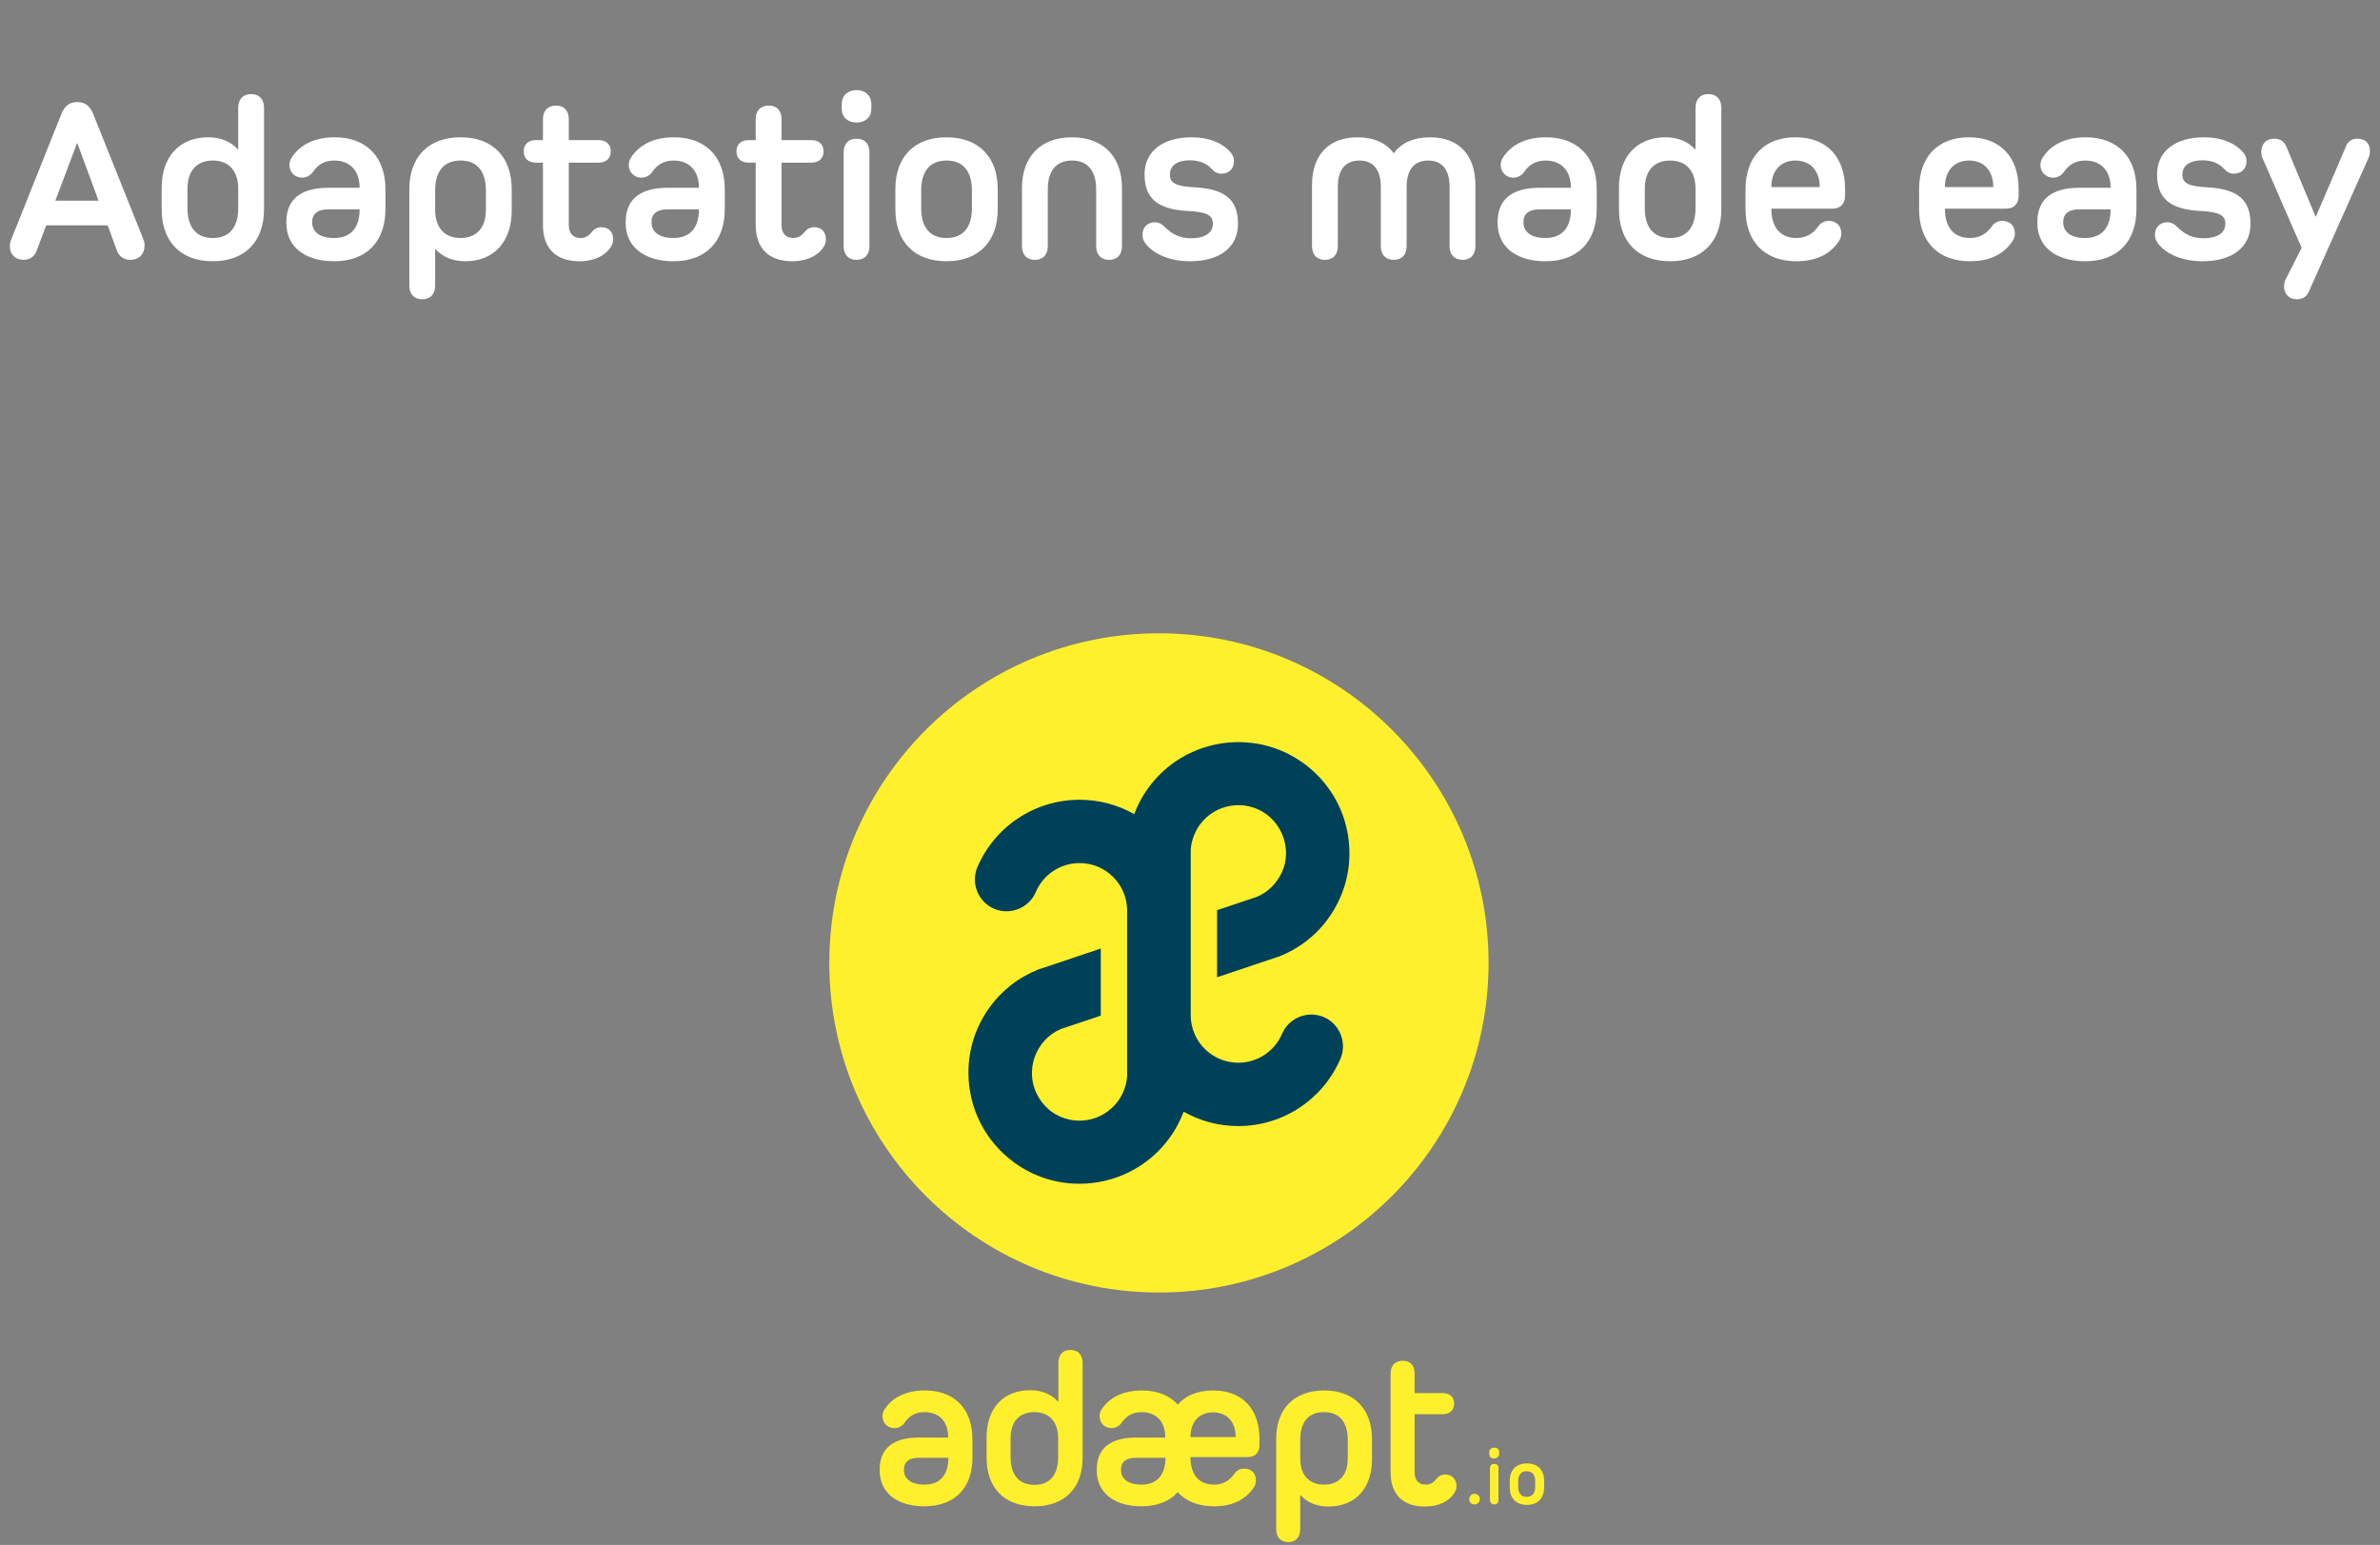
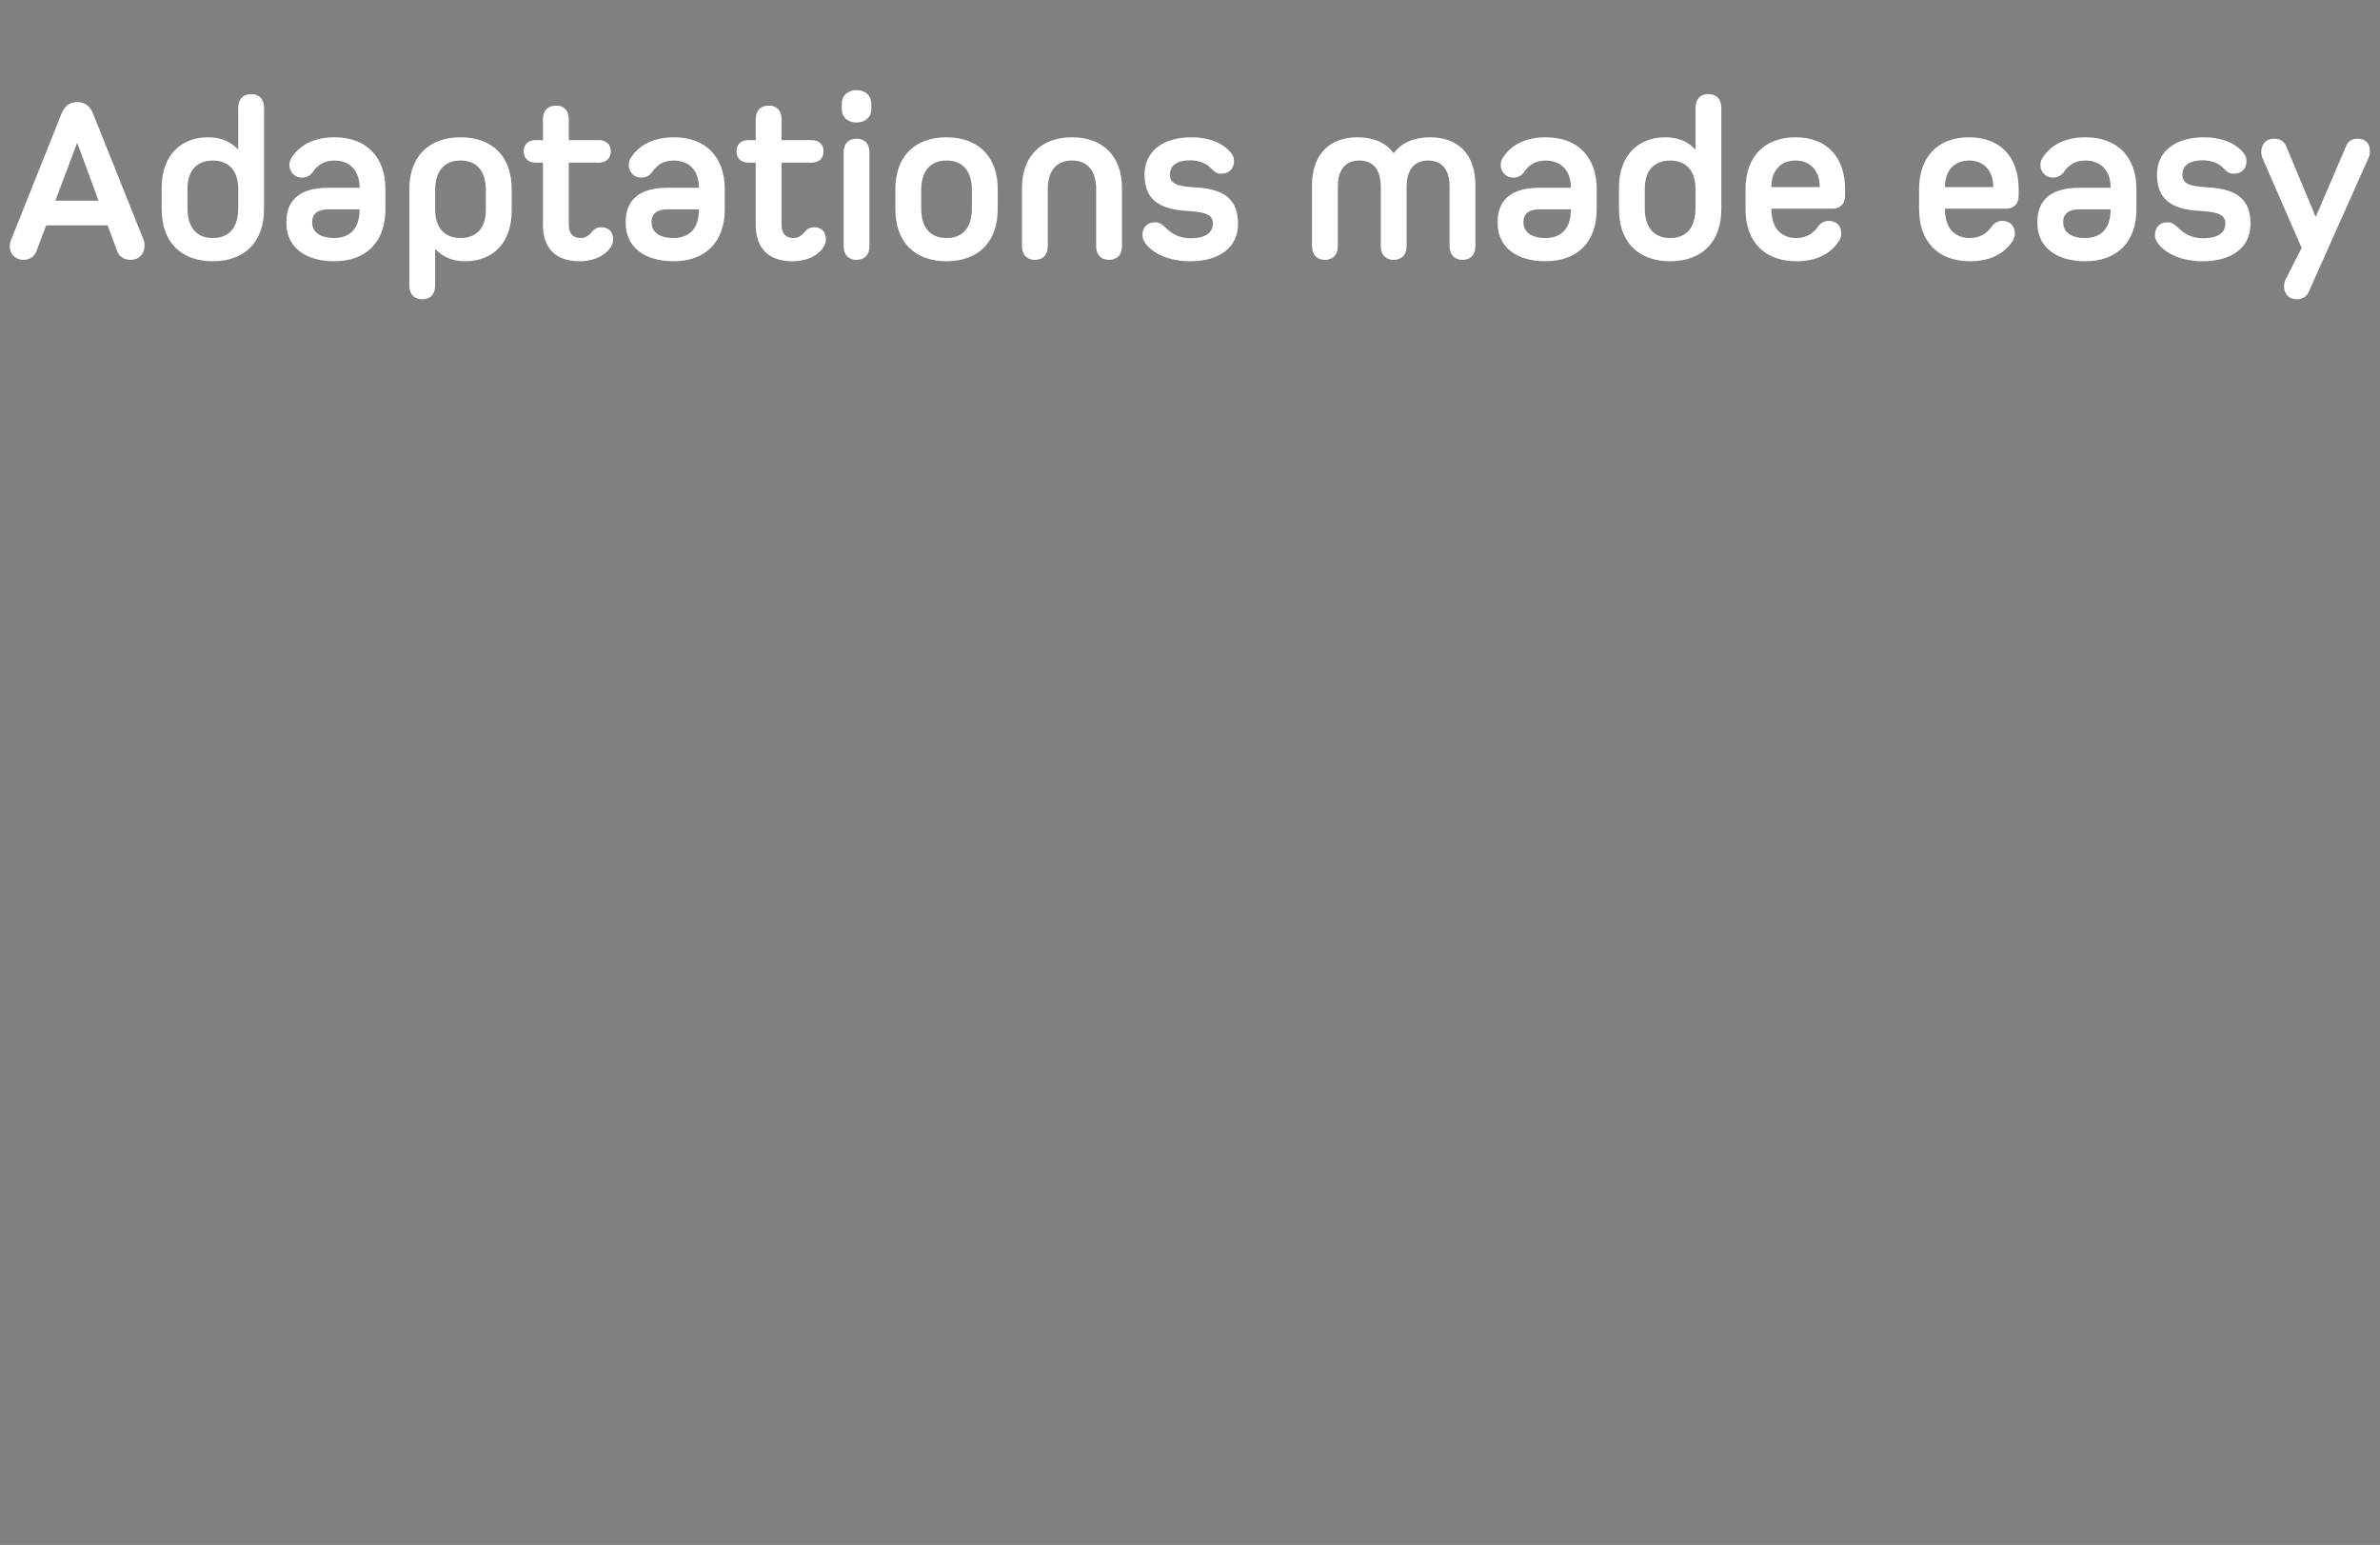
<svg xmlns="http://www.w3.org/2000/svg" width="419" height="272" viewBox="0 0 419 272" fill="none">
  <rect x="0" y="0" width="419" height="272" fill="#808080" stroke="none" />
-   <path fill-rule="evenodd" clip-rule="evenodd" d="M188.445 237.676C187.077 237.676 186.331 238.547 186.331 239.956V246.754H186.248C185.088 245.469 183.43 244.764 181.357 244.764C176.632 244.764 173.689 247.956 173.689 253.054V256.619C173.689 262.008 176.839 265.199 182.145 265.199C187.409 265.199 190.601 262.008 190.601 256.619V239.956C190.601 238.547 189.813 237.676 188.445 237.676ZM186.29 256.495C186.29 259.687 184.839 261.427 182.103 261.427C179.409 261.427 177.917 259.687 177.917 256.495V253.262C177.917 250.319 179.409 248.619 182.103 248.619C184.715 248.619 186.29 250.319 186.29 253.262V256.495ZM162.829 244.806C159.554 244.806 157.067 246.008 155.658 248.246C155.451 248.536 155.368 248.992 155.368 249.365C155.368 250.526 156.238 251.438 157.44 251.438C158.145 251.438 158.808 251.106 159.181 250.567C159.969 249.407 161.047 248.619 162.746 248.619C165.357 248.619 166.933 250.277 166.933 253.096H161.751C157.233 253.096 154.87 255.044 154.87 258.692V258.899C154.87 262.795 157.896 265.199 162.746 265.199C168.052 265.199 171.202 262.008 171.202 256.619V253.345C171.161 247.997 168.01 244.806 162.829 244.806ZM162.746 261.386C160.466 261.386 159.14 260.433 159.14 258.775V258.692C159.14 257.365 160.052 256.661 161.751 256.661H166.974C166.933 259.769 165.44 261.386 162.746 261.386ZM207.347 247.293C208.756 245.676 210.87 244.806 213.565 244.806C218.705 244.806 221.731 248.039 221.731 253.345V254.422C221.731 255.707 220.984 256.536 219.699 256.536H209.585C209.585 259.687 211.119 261.386 213.731 261.386C215.306 261.386 216.466 260.681 217.337 259.438C217.71 258.899 218.332 258.567 219.036 258.567C220.28 258.567 221.109 259.355 221.109 260.64C221.109 261.096 220.984 261.552 220.736 261.883C219.285 264.039 216.964 265.199 213.731 265.199C210.953 265.199 208.798 264.329 207.347 262.712C205.896 264.329 203.741 265.199 200.964 265.199C196.114 265.199 193.088 262.795 193.088 258.899V258.692C193.088 255.044 195.451 253.096 199.969 253.096H205.15C205.15 250.277 203.575 248.619 200.964 248.619C199.264 248.619 198.186 249.407 197.399 250.567C197.026 251.106 196.363 251.438 195.658 251.438C194.456 251.438 193.585 250.526 193.585 249.365C193.585 248.992 193.668 248.536 193.876 248.246C195.285 246.008 197.772 244.806 201.047 244.806C203.741 244.806 205.896 245.676 207.347 247.293ZM197.357 258.775C197.357 260.433 198.684 261.386 200.964 261.386C203.617 261.386 205.15 259.769 205.192 256.661H199.969C198.269 256.661 197.357 257.365 197.357 258.692V258.775ZM213.565 248.661C211.161 248.661 209.585 250.277 209.585 253.013H217.544C217.544 250.277 215.969 248.661 213.565 248.661ZM233.13 244.806C227.865 244.806 224.674 247.997 224.674 253.345V269.22C224.674 270.671 225.461 271.5 226.788 271.5C228.155 271.5 228.902 270.63 228.902 269.22V263.251H228.985C230.145 264.536 231.803 265.241 233.876 265.241C238.601 265.241 241.544 262.049 241.544 256.909V253.345C241.503 247.997 238.352 244.806 233.13 244.806ZM237.275 256.744C237.275 259.687 235.782 261.386 233.088 261.386C230.477 261.386 228.902 259.687 228.902 256.744V253.552C228.902 250.36 230.352 248.619 233.088 248.619C235.824 248.619 237.275 250.36 237.275 253.552V256.744ZM252.984 260.267C253.274 259.894 253.813 259.604 254.435 259.604C255.596 259.604 256.383 260.391 256.425 261.593C256.425 261.966 256.342 262.339 256.135 262.671C255.264 264.246 253.357 265.241 250.87 265.241C246.974 265.241 244.819 263.127 244.819 259.231V241.821C244.819 240.412 245.606 239.583 246.974 239.583C248.259 239.583 249.046 240.37 249.046 241.821V245.262H253.979C255.223 245.262 256.01 245.966 256.01 247.127C256.01 248.288 255.223 248.992 253.979 248.992H249.046V259.231C249.046 260.598 249.751 261.386 250.995 261.386C251.865 261.386 252.404 261.013 252.984 260.267ZM259.575 263.003C259.036 263.003 258.663 263.417 258.663 263.956C258.663 264.495 259.036 264.868 259.575 264.868C260.114 264.868 260.529 264.453 260.529 263.956C260.529 263.376 260.114 263.003 259.575 263.003ZM262.186 255.707C262.186 255.21 262.518 254.878 263.057 254.878C263.637 254.878 263.969 255.21 263.927 255.707V255.997C263.927 256.453 263.596 256.785 263.057 256.785C262.518 256.785 262.186 256.495 262.186 255.997V255.707ZM263.057 257.738C262.56 257.738 262.311 258.028 262.311 258.526V264.039C262.311 264.536 262.601 264.868 263.057 264.868C263.555 264.868 263.803 264.578 263.803 264.039V258.526C263.845 258.028 263.596 257.738 263.057 257.738ZM265.793 260.723C265.793 258.816 266.912 257.655 268.818 257.655C270.684 257.655 271.844 258.775 271.844 260.723V261.883C271.844 263.79 270.684 264.951 268.818 264.951C266.912 264.951 265.793 263.79 265.793 261.883V260.723ZM268.777 263.541C269.73 263.541 270.269 262.92 270.269 261.801V260.764C270.269 259.645 269.73 259.023 268.777 259.023C267.824 259.023 267.285 259.645 267.285 260.764V261.801C267.285 262.92 267.824 263.541 268.777 263.541Z" fill="#FFF02D" />
-   <path d="M204.031 227.562C236.081 227.562 262.062 201.581 262.062 169.531C262.062 137.481 236.081 111.5 204.031 111.5C171.981 111.5 146 137.481 146 169.531C146 201.581 171.981 227.562 204.031 227.562Z" fill="#FFF02D" />
-   <path d="M226.29 148.806C225.917 146.609 224.715 144.661 222.932 143.334C219.16 140.64 213.938 141.469 211.202 145.241C210.29 146.526 209.751 148.018 209.627 149.552V158.464V173.552V178.733C209.627 183.376 213.399 187.106 218 187.106C221.357 187.106 224.383 185.117 225.71 182.008C226.912 179.189 230.228 177.863 233.046 179.065C235.865 180.267 237.192 183.583 235.989 186.402C232.881 193.614 225.834 198.257 218 198.257C214.518 198.257 211.243 197.345 208.383 195.728C207.761 197.345 206.974 198.878 205.938 200.288C202.124 205.593 196.114 208.412 190.021 208.412C186.041 208.412 182.062 207.21 178.622 204.723C174.394 201.655 171.575 197.137 170.746 191.997C169.917 186.816 171.119 181.676 174.186 177.407C176.383 174.339 179.409 172.018 182.891 170.65C182.974 170.609 183.057 170.567 183.181 170.567L193.793 167.003V178.816L186.87 181.137C185.42 181.718 184.176 182.712 183.264 183.997C181.938 185.821 181.44 188.018 181.772 190.257C182.145 192.453 183.347 194.402 185.129 195.728C188.901 198.422 194.124 197.593 196.86 193.821C197.772 192.536 198.311 191.044 198.435 189.51V180.64V165.51V160.329C198.435 155.687 194.663 151.956 190.062 151.956C186.704 151.956 183.679 153.946 182.352 157.054C181.15 159.873 177.834 161.2 175.015 159.997C172.197 158.795 170.87 155.479 172.072 152.661C175.181 145.448 182.228 140.806 190.062 140.806C193.544 140.806 196.818 141.718 199.679 143.334C200.3 141.718 201.088 140.184 202.124 138.775C208.425 130.029 220.694 128.039 229.44 134.339C233.668 137.407 236.487 141.925 237.316 147.065C238.145 152.246 236.943 157.386 233.875 161.655C231.679 164.723 228.653 167.044 225.171 168.412C225.088 168.453 225.005 168.495 224.881 168.495L214.269 172.06V160.246L221.192 157.925C222.642 157.345 223.886 156.35 224.798 155.065C226.166 153.241 226.663 151.003 226.29 148.806Z" fill="#00415A" />
  <path d="M16.399 20.039C15.861 18.716 15.035 17.972 13.588 17.972C12.183 17.972 11.356 18.716 10.819 20.039L1.932 42.276C1.808 42.607 1.725 42.937 1.725 43.351C1.725 44.797 2.717 45.748 4.123 45.748C5.28 45.748 6.107 45.128 6.437 44.177L8.132 39.672H18.961L20.573 44.095C20.945 45.128 21.772 45.748 22.971 45.748C24.459 45.748 25.451 44.756 25.451 43.227C25.451 42.896 25.409 42.565 25.285 42.235L16.399 20.039ZM13.629 25.247L17.349 35.332H9.744L13.547 25.247H13.629ZM44.211 16.567C42.764 16.567 41.938 17.476 41.938 19.005V26.28H41.855C40.615 24.916 38.838 24.172 36.647 24.172C31.605 24.172 28.463 27.603 28.463 33.017V36.82C28.463 42.565 31.811 45.996 37.474 45.996C43.095 45.996 46.484 42.565 46.484 36.82V19.005C46.484 17.476 45.658 16.567 44.211 16.567ZM41.938 36.655C41.938 40.044 40.367 41.904 37.474 41.904C34.581 41.904 33.01 40.044 33.01 36.655V33.224C33.01 30.083 34.622 28.264 37.474 28.264C40.285 28.264 41.938 30.083 41.938 33.224V36.655ZM58.928 24.172C55.415 24.172 52.77 25.453 51.282 27.851C51.075 28.181 50.951 28.636 50.951 29.049C50.951 30.289 51.902 31.281 53.183 31.281C53.927 31.281 54.63 30.909 55.043 30.331C55.87 29.091 57.027 28.264 58.846 28.264C61.615 28.264 63.31 30.041 63.31 33.059H57.771C52.935 33.059 50.414 35.125 50.414 39.052V39.259C50.414 43.433 53.638 45.996 58.846 45.996C64.508 45.996 67.856 42.565 67.856 36.82V33.307C67.856 27.603 64.467 24.172 58.928 24.172ZM58.804 41.904C56.366 41.904 54.96 40.871 54.96 39.135V39.052C54.96 37.647 55.952 36.861 57.73 36.861H63.31C63.31 40.168 61.698 41.904 58.804 41.904ZM81.074 24.172C75.453 24.172 72.064 27.603 72.064 33.307V50.253C72.064 51.783 72.89 52.692 74.337 52.692C75.784 52.692 76.61 51.783 76.61 50.253V43.888H76.693C77.933 45.252 79.71 45.996 81.901 45.996C86.944 45.996 90.085 42.565 90.085 37.109V33.307C90.085 27.603 86.737 24.172 81.074 24.172ZM85.538 36.944C85.538 40.085 83.926 41.904 81.074 41.904C78.264 41.904 76.61 40.085 76.61 36.944V33.513C76.61 30.124 78.181 28.264 81.074 28.264C83.968 28.264 85.538 30.124 85.538 33.513V36.944ZM107.945 42.111C107.945 40.829 107.159 40.003 105.878 40.003C105.217 40.003 104.638 40.292 104.307 40.705C103.687 41.491 103.109 41.904 102.199 41.904C100.877 41.904 100.133 41.077 100.133 39.589V28.636H105.382C106.705 28.636 107.531 27.892 107.531 26.652C107.531 25.412 106.705 24.668 105.382 24.668H100.133V20.989C100.133 19.46 99.306 18.592 97.901 18.592C96.454 18.592 95.586 19.46 95.586 20.989V24.668H94.305C93.023 24.668 92.197 25.412 92.197 26.652C92.197 27.892 93.023 28.636 94.305 28.636H95.586V39.589C95.586 43.764 97.901 45.996 102.034 45.996C104.679 45.996 106.746 44.921 107.655 43.268C107.862 42.896 107.945 42.524 107.945 42.111ZM118.668 24.172C115.155 24.172 112.509 25.453 111.021 27.851C110.815 28.181 110.691 28.636 110.691 29.049C110.691 30.289 111.641 31.281 112.923 31.281C113.667 31.281 114.369 30.909 114.783 30.331C115.609 29.091 116.767 28.264 118.585 28.264C121.355 28.264 123.049 30.041 123.049 33.059H117.511C112.675 33.059 110.153 35.125 110.153 39.052V39.259C110.153 43.433 113.377 45.996 118.585 45.996C124.248 45.996 127.596 42.565 127.596 36.82V33.307C127.596 27.603 124.207 24.172 118.668 24.172ZM118.544 41.904C116.105 41.904 114.7 40.871 114.7 39.135V39.052C114.7 37.647 115.692 36.861 117.469 36.861H123.049C123.049 40.168 121.437 41.904 118.544 41.904ZM145.403 42.111C145.403 40.829 144.618 40.003 143.336 40.003C142.675 40.003 142.096 40.292 141.766 40.705C141.146 41.491 140.567 41.904 139.658 41.904C138.335 41.904 137.591 41.077 137.591 39.589V28.636H142.84C144.163 28.636 144.99 27.892 144.99 26.652C144.99 25.412 144.163 24.668 142.84 24.668H137.591V20.989C137.591 19.46 136.764 18.592 135.359 18.592C133.912 18.592 133.044 19.46 133.044 20.989V24.668H131.763C130.482 24.668 129.655 25.412 129.655 26.652C129.655 27.892 130.482 28.636 131.763 28.636H133.044V39.589C133.044 43.764 135.359 45.996 139.492 45.996C142.138 45.996 144.204 44.921 145.114 43.268C145.32 42.896 145.403 42.524 145.403 42.111ZM150.794 15.864C149.224 15.864 148.19 16.856 148.19 18.303V19.171C148.19 20.617 149.224 21.568 150.794 21.568C152.365 21.568 153.398 20.617 153.398 19.171V18.303C153.398 16.856 152.365 15.864 150.794 15.864ZM150.794 24.42C149.348 24.42 148.521 25.329 148.521 26.817V43.309C148.521 44.839 149.348 45.748 150.794 45.748C152.241 45.748 153.068 44.839 153.068 43.309V26.817C153.068 25.329 152.241 24.42 150.794 24.42ZM166.64 24.172C160.978 24.172 157.63 27.603 157.63 33.307V36.82C157.63 42.565 160.978 45.996 166.64 45.996C172.262 45.996 175.651 42.565 175.651 36.82V33.307C175.651 27.603 172.262 24.172 166.64 24.172ZM166.64 28.264C169.534 28.264 171.104 30.124 171.104 33.513V36.655C171.104 40.044 169.534 41.904 166.64 41.904C163.747 41.904 162.176 40.044 162.176 36.655V33.513C162.176 30.124 163.747 28.264 166.64 28.264ZM188.722 24.172C183.225 24.172 179.918 27.561 179.918 33.1V43.309C179.918 44.839 180.745 45.748 182.191 45.748C183.638 45.748 184.465 44.839 184.465 43.309V33.307C184.465 30.041 185.994 28.264 188.722 28.264C191.45 28.264 192.979 30.041 192.979 33.307V43.309C192.979 44.839 193.806 45.748 195.253 45.748C196.699 45.748 197.526 44.839 197.526 43.309V33.1C197.526 27.561 194.219 24.172 188.722 24.172ZM217.95 39.424C217.95 35.249 215.801 33.265 210.303 32.976C206.955 32.811 205.963 32.191 205.963 30.744C205.963 29.132 207.245 28.223 209.518 28.223C211.089 28.223 212.453 28.76 213.279 29.711C213.858 30.331 214.354 30.579 215.015 30.579C216.379 30.579 217.247 29.711 217.247 28.347C217.247 27.768 217.041 27.313 216.71 26.9C215.305 25.164 212.783 24.172 209.807 24.172C204.682 24.172 201.499 26.652 201.499 30.703C201.499 34.836 203.649 36.861 209.187 37.151C212.577 37.316 213.527 37.977 213.527 39.383C213.527 40.995 212.122 41.945 209.725 41.945C207.782 41.945 206.459 41.367 204.93 39.837C204.517 39.424 203.979 39.135 203.318 39.135C201.995 39.135 201.127 40.044 201.127 41.367C201.127 41.945 201.334 42.4 201.665 42.855C203.111 44.797 206.046 45.996 209.518 45.996C214.767 45.996 217.95 43.516 217.95 39.424ZM251.77 24.172C248.918 24.172 246.686 25.164 245.404 26.941H245.322C244.04 25.164 241.85 24.172 238.998 24.172C233.955 24.172 230.979 27.272 230.979 32.604V43.309C230.979 44.839 231.806 45.748 233.252 45.748C234.699 45.748 235.526 44.839 235.526 43.309V32.935C235.526 29.876 236.848 28.264 239.328 28.264C241.767 28.264 243.09 29.876 243.09 32.935V43.309C243.09 44.839 243.916 45.748 245.363 45.748C246.81 45.748 247.636 44.839 247.636 43.309V32.935C247.636 29.876 248.959 28.264 251.439 28.264C253.878 28.264 255.2 29.876 255.2 32.935V43.309C255.2 44.839 256.027 45.748 257.474 45.748C258.92 45.748 259.747 44.839 259.747 43.309V32.604C259.747 27.272 256.812 24.172 251.77 24.172ZM272.175 24.172C268.661 24.172 266.016 25.453 264.528 27.851C264.321 28.181 264.197 28.636 264.197 29.049C264.197 30.289 265.148 31.281 266.429 31.281C267.173 31.281 267.876 30.909 268.289 30.331C269.116 29.091 270.273 28.264 272.092 28.264C274.861 28.264 276.556 30.041 276.556 33.059H271.017C266.181 33.059 263.66 35.125 263.66 39.052V39.259C263.66 43.433 266.884 45.996 272.092 45.996C277.755 45.996 281.103 42.565 281.103 36.82V33.307C281.103 27.603 277.713 24.172 272.175 24.172ZM272.051 41.904C269.612 41.904 268.207 40.871 268.207 39.135V39.052C268.207 37.647 269.199 36.861 270.976 36.861H276.556C276.556 40.168 274.944 41.904 272.051 41.904ZM300.768 16.567C299.322 16.567 298.495 17.476 298.495 19.005V26.28H298.412C297.172 24.916 295.395 24.172 293.204 24.172C288.162 24.172 285.02 27.603 285.02 33.017V36.82C285.02 42.565 288.368 45.996 294.031 45.996C299.652 45.996 303.042 42.565 303.042 36.82V19.005C303.042 17.476 302.215 16.567 300.768 16.567ZM298.495 36.655C298.495 40.044 296.924 41.904 294.031 41.904C291.138 41.904 289.567 40.044 289.567 36.655V33.224C289.567 30.083 291.179 28.264 294.031 28.264C296.842 28.264 298.495 30.083 298.495 33.224V36.655ZM316.106 24.172C310.608 24.172 307.302 27.603 307.302 33.307V36.82C307.302 42.565 310.65 45.996 316.271 45.996C319.743 45.996 322.223 44.756 323.752 42.441C324 42.069 324.166 41.615 324.166 41.119C324.166 39.755 323.298 38.887 321.934 38.887C321.19 38.887 320.528 39.259 320.115 39.837C319.206 41.16 317.924 41.904 316.271 41.904C313.46 41.904 311.848 40.085 311.848 36.737H322.636C324 36.737 324.827 35.869 324.827 34.464V33.307C324.827 27.644 321.603 24.172 316.106 24.172ZM316.106 28.264C318.668 28.264 320.363 30 320.363 32.935H311.848C311.848 30 313.543 28.264 316.106 28.264ZM346.662 24.172C341.164 24.172 337.858 27.603 337.858 33.307V36.82C337.858 42.565 341.206 45.996 346.827 45.996C350.299 45.996 352.779 44.756 354.308 42.441C354.556 42.069 354.722 41.615 354.722 41.119C354.722 39.755 353.854 38.887 352.49 38.887C351.746 38.887 351.084 39.259 350.671 39.837C349.762 41.16 348.48 41.904 346.827 41.904C344.016 41.904 342.404 40.085 342.404 36.737H353.192C354.556 36.737 355.383 35.869 355.383 34.464V33.307C355.383 27.644 352.159 24.172 346.662 24.172ZM346.662 28.264C349.224 28.264 350.919 30 350.919 32.935H342.404C342.404 30 344.099 28.264 346.662 28.264ZM367.193 24.172C363.679 24.172 361.034 25.453 359.546 27.851C359.339 28.181 359.215 28.636 359.215 29.049C359.215 30.289 360.166 31.281 361.447 31.281C362.191 31.281 362.894 30.909 363.307 30.331C364.134 29.091 365.291 28.264 367.11 28.264C369.879 28.264 371.574 30.041 371.574 33.059H366.035C361.199 33.059 358.678 35.125 358.678 39.052V39.259C358.678 43.433 361.902 45.996 367.11 45.996C372.773 45.996 376.121 42.565 376.121 36.82V33.307C376.121 27.603 372.731 24.172 367.193 24.172ZM367.069 41.904C364.63 41.904 363.225 40.871 363.225 39.135V39.052C363.225 37.647 364.217 36.861 365.994 36.861H371.574C371.574 40.168 369.962 41.904 367.069 41.904ZM396.2 39.424C396.2 35.249 394.051 33.265 388.553 32.976C385.205 32.811 384.213 32.191 384.213 30.744C384.213 29.132 385.495 28.223 387.768 28.223C389.339 28.223 390.703 28.76 391.529 29.711C392.108 30.331 392.604 30.579 393.265 30.579C394.629 30.579 395.497 29.711 395.497 28.347C395.497 27.768 395.291 27.313 394.96 26.9C393.555 25.164 391.033 24.172 388.057 24.172C382.932 24.172 379.749 26.652 379.749 30.703C379.749 34.836 381.899 36.861 387.437 37.151C390.827 37.316 391.777 37.977 391.777 39.383C391.777 40.995 390.372 41.945 387.975 41.945C386.032 41.945 384.709 41.367 383.18 39.837C382.767 39.424 382.229 39.135 381.568 39.135C380.245 39.135 379.377 40.044 379.377 41.367C379.377 41.945 379.584 42.4 379.915 42.855C381.361 44.797 384.296 45.996 387.768 45.996C393.017 45.996 396.2 43.516 396.2 39.424ZM415.042 24.42C414.05 24.42 413.388 24.875 413.058 25.66L407.726 38.101H407.643L402.518 25.825C402.146 24.916 401.484 24.42 400.327 24.42C398.963 24.42 398.095 25.329 398.095 26.817C398.095 27.107 398.178 27.52 398.302 27.809L405.204 43.64L402.435 49.096C402.228 49.468 402.104 49.881 402.104 50.336C402.104 51.824 403.014 52.692 404.378 52.692C405.287 52.692 406.031 52.279 406.403 51.493L417.067 27.603C417.191 27.272 417.232 26.941 417.232 26.611C417.232 25.205 416.406 24.42 415.042 24.42Z" fill="white" />
</svg>